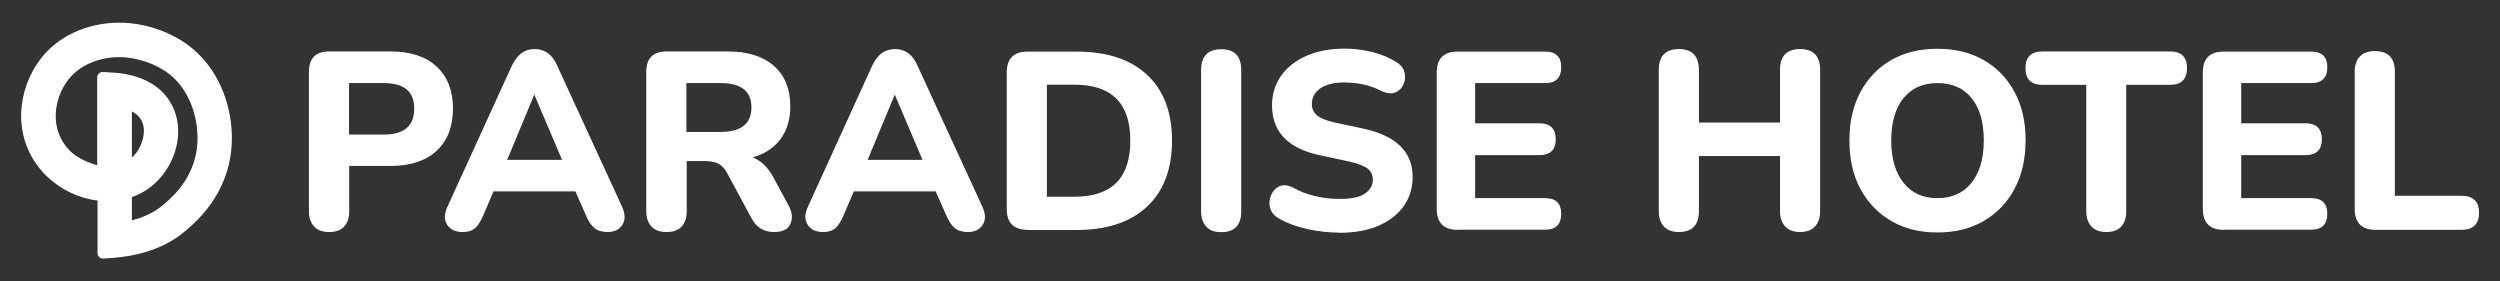
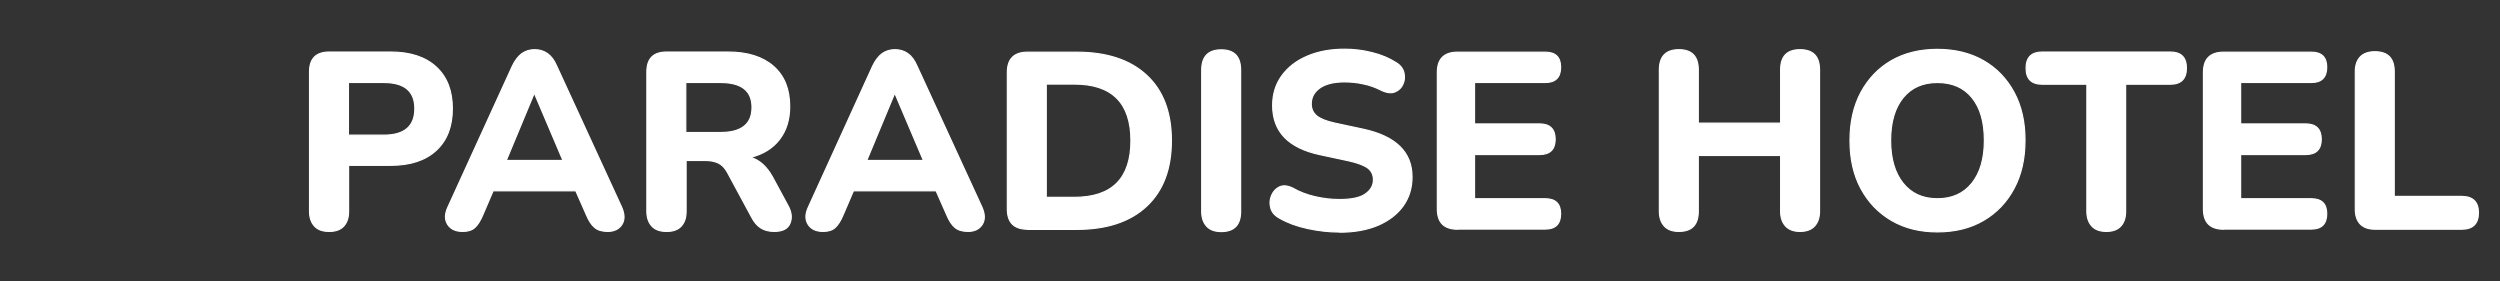
<svg xmlns="http://www.w3.org/2000/svg" xml:space="preserve" width="160mm" height="18mm" version="1.1" style="shape-rendering:geometricPrecision; text-rendering:geometricPrecision; image-rendering:optimizeQuality; fill-rule:evenodd; clip-rule:evenodd" viewBox="0 0 16000 1800">
  <rect x="0" y="0" width="16000" height="1800" fill="#333333" stroke="none" />
  <defs>
    <style type="text/css"> .str0 {stroke:white;stroke-width:7.62} .fil1 {fill:white} .fil0 {fill:white;fill-rule:nonzero} </style>
  </defs>
  <g id="Слой_x0020_1">
    <g id="_2733677046160">
      <path class="fil0 str0" d="M2106 1481c-41,0 -72,-11 -93,-34 -21,-23 -32,-54 -32,-95l0 -892c0,-85 42,-127 127,-127l391 0c126,0 224,32 293,96 69,64 103,152 103,266 0,114 -34,203 -103,267 -69,64 -166,96 -293,96l-268 0 0 294c0,41 -10,72 -31,95 -21,23 -52,34 -92,34zm124 -616l227 0c132,0 198,-57 198,-170 0,-111 -66,-167 -198,-167l-227 0 0 338zm731 616c-45,0 -77,-15 -96,-45 -19,-30 -19,-67 2,-111l412 -902c17,-36 38,-63 61,-80 24,-17 51,-25 82,-25 31,0 58,8 82,25 24,17 43,43 59,80l415 902c20,45 21,82 2,112 -19,29 -49,44 -91,44 -36,0 -65,-9 -84,-26 -20,-17 -37,-44 -52,-80l-68 -154 -529 0 -66 154c-16,38 -33,65 -51,81 -18,17 -44,25 -77,25zm457 -882l-178 428 363 0 -182 -428 -3 0zm847 882c-41,0 -72,-11 -93,-34 -21,-23 -32,-54 -32,-95l0 -892c0,-85 42,-127 127,-127l391 0c126,0 224,31 293,92 69,61 103,146 103,256 0,85 -22,155 -65,211 -43,56 -105,95 -186,115 57,17 103,58 140,124l100 185c23,41 27,79 13,113 -14,35 -48,52 -101,52 -35,0 -64,-8 -87,-23 -23,-15 -42,-38 -58,-69l-154 -285c-16,-30 -36,-50 -59,-61 -24,-11 -51,-16 -84,-16l-122 0 0 325c0,41 -10,72 -31,95 -21,23 -52,34 -92,34zm124 -633l223 0c134,0 201,-54 201,-161 0,-106 -67,-159 -201,-159l-223 0 0 320zm879 633c-45,0 -77,-15 -96,-45 -19,-30 -19,-67 2,-111l411 -902c17,-36 38,-63 61,-80 24,-17 51,-25 82,-25 31,0 58,8 82,25 24,17 43,43 59,80l415 902c20,45 21,82 2,112 -19,29 -49,44 -91,44 -36,0 -65,-9 -84,-26 -20,-17 -37,-44 -52,-80l-68 -154 -529 0 -66 154c-16,38 -33,65 -51,81 -18,17 -44,25 -77,25zm457 -882l-178 428 363 0 -182 -428 -3 0zm852 868c-87,0 -130,-43 -130,-130l0 -873c0,-87 43,-130 130,-130l313 0c193,0 342,49 448,147 106,98 159,238 159,419 0,181 -53,321 -159,420 -106,99 -256,148 -448,148l-313 0zm119 -204l180 0c241,0 362,-121 362,-363 0,-241 -121,-362 -362,-362l-180 0 0 725zm1120 219c-41,0 -72,-11 -93,-34 -21,-23 -32,-54 -32,-95l0 -905c0,-86 42,-129 125,-129 83,0 124,43 124,129l0 905c0,86 -41,129 -124,129zm757 3c-69,0 -137,-8 -206,-23 -69,-15 -128,-37 -178,-66 -30,-16 -49,-38 -56,-65 -8,-27 -6,-54 5,-80 11,-26 28,-44 51,-55 24,-11 52,-8 85,8 43,25 91,43 143,55 53,12 104,18 156,18 77,0 133,-12 166,-36 34,-24 51,-54 51,-91 0,-31 -12,-56 -35,-74 -24,-18 -65,-34 -124,-47l-182 -39c-203,-43 -304,-148 -304,-315 0,-72 19,-135 58,-189 39,-54 92,-96 162,-126 69,-30 149,-45 240,-45 60,0 119,7 177,22 58,14 109,36 153,64 27,16 43,37 50,63 6,26 5,50 -6,74 -10,24 -27,40 -51,50 -24,10 -54,6 -89,-11 -35,-18 -73,-32 -113,-40 -40,-9 -80,-13 -122,-13 -68,0 -120,13 -157,39 -37,26 -55,60 -55,102 0,31 11,56 34,76 23,19 62,35 117,47l182 39c208,45 312,147 312,305 0,71 -19,133 -57,186 -38,53 -92,94 -161,124 -69,29 -151,44 -245,44zm756 -18c-87,0 -130,-43 -130,-130l0 -873c0,-87 43,-130 130,-130l561 0c65,0 98,32 98,96 0,65 -33,98 -98,98l-453 0 0 265 416 0c66,0 100,33 100,98 0,65 -33,98 -100,98l-416 0 0 283 453 0c65,0 98,32 98,96 0,65 -33,98 -98,98l-561 0zm1416 14c-41,0 -72,-11 -93,-34 -21,-23 -32,-54 -32,-95l0 -905c0,-86 42,-129 125,-129 83,0 124,43 124,129l0 341 527 0 0 -341c0,-86 41,-129 124,-129 84,0 125,43 125,129l0 905c0,41 -11,72 -32,95 -21,23 -53,34 -93,34 -40,0 -70,-11 -92,-34 -21,-23 -32,-54 -32,-95l0 -357 -527 0 0 357c0,86 -41,129 -124,129zm1654 3c-111,0 -209,-24 -293,-73 -84,-49 -149,-117 -196,-204 -47,-87 -70,-190 -70,-308 0,-118 23,-220 70,-308 47,-87 112,-155 195,-203 84,-48 182,-72 294,-72 113,0 211,24 295,72 84,48 149,116 196,203 47,87 70,189 70,306 0,118 -23,221 -70,309 -47,88 -112,156 -196,205 -84,49 -182,73 -295,73zm0 -212c94,0 168,-33 221,-99 53,-66 80,-157 80,-274 0,-118 -26,-209 -79,-274 -53,-65 -126,-97 -222,-97 -93,0 -166,32 -219,97 -53,65 -80,156 -80,274 0,117 27,208 80,274 53,66 126,99 219,99zm1082 209c-41,0 -72,-11 -93,-34 -21,-23 -32,-54 -32,-95l0 -813 -285 0c-70,0 -104,-34 -104,-103 0,-69 35,-103 104,-103l818 0c70,0 104,34 104,103 0,69 -35,103 -104,103l-285 0 0 813c0,41 -10,72 -31,95 -21,23 -52,34 -92,34zm751 -14c-87,0 -130,-43 -130,-130l0 -873c0,-87 43,-130 130,-130l561 0c65,0 98,32 98,96 0,65 -33,98 -98,98l-453 0 0 265 416 0c66,0 100,33 100,98 0,65 -33,98 -100,98l-416 0 0 283 453 0c65,0 98,32 98,96 0,65 -33,98 -98,98l-561 0zm969 0c-42,0 -73,-11 -95,-33 -21,-22 -32,-53 -32,-94l0 -882c0,-41 11,-72 32,-94 21,-22 53,-33 93,-33 83,0 124,42 124,127l0 799 431 0c72,0 108,35 108,104 0,71 -36,106 -108,106l-553 0z" />
-       <path class="fil1 str0" d="M627 1280c-120,-14 -235,-69 -323,-153 -124,-118 -181,-282 -161,-452 15,-125 69,-245 155,-337 133,-142 339,-204 530,-186 158,15 321,81 436,193 141,136 213,333 216,527 4,262 -124,474 -329,629 -123,93 -281,135 -433,146l-57 4c-9,1 -17,-2 -23,-8 -6,-6 -10,-14 -10,-23l0 -341zm-1 -218l0 -567c0,-9 3,-16 10,-22 6,-6 14,-9 23,-8l56 3c169,8 336,76 399,245 49,132 14,284 -69,395 -53,71 -123,123 -205,151l0 156c65,-16 130,-42 183,-82 150,-114 248,-264 245,-457 -2,-137 -51,-281 -151,-378 -80,-77 -199,-123 -308,-134 -125,-12 -267,26 -355,120 -55,59 -89,137 -99,217 -12,103 21,202 97,274 42,40 113,71 175,88zm213 -43c13,-11 25,-24 36,-38 39,-53 64,-132 41,-196 -14,-38 -42,-62 -76,-78l0 313z" />
    </g>
  </g>
</svg>